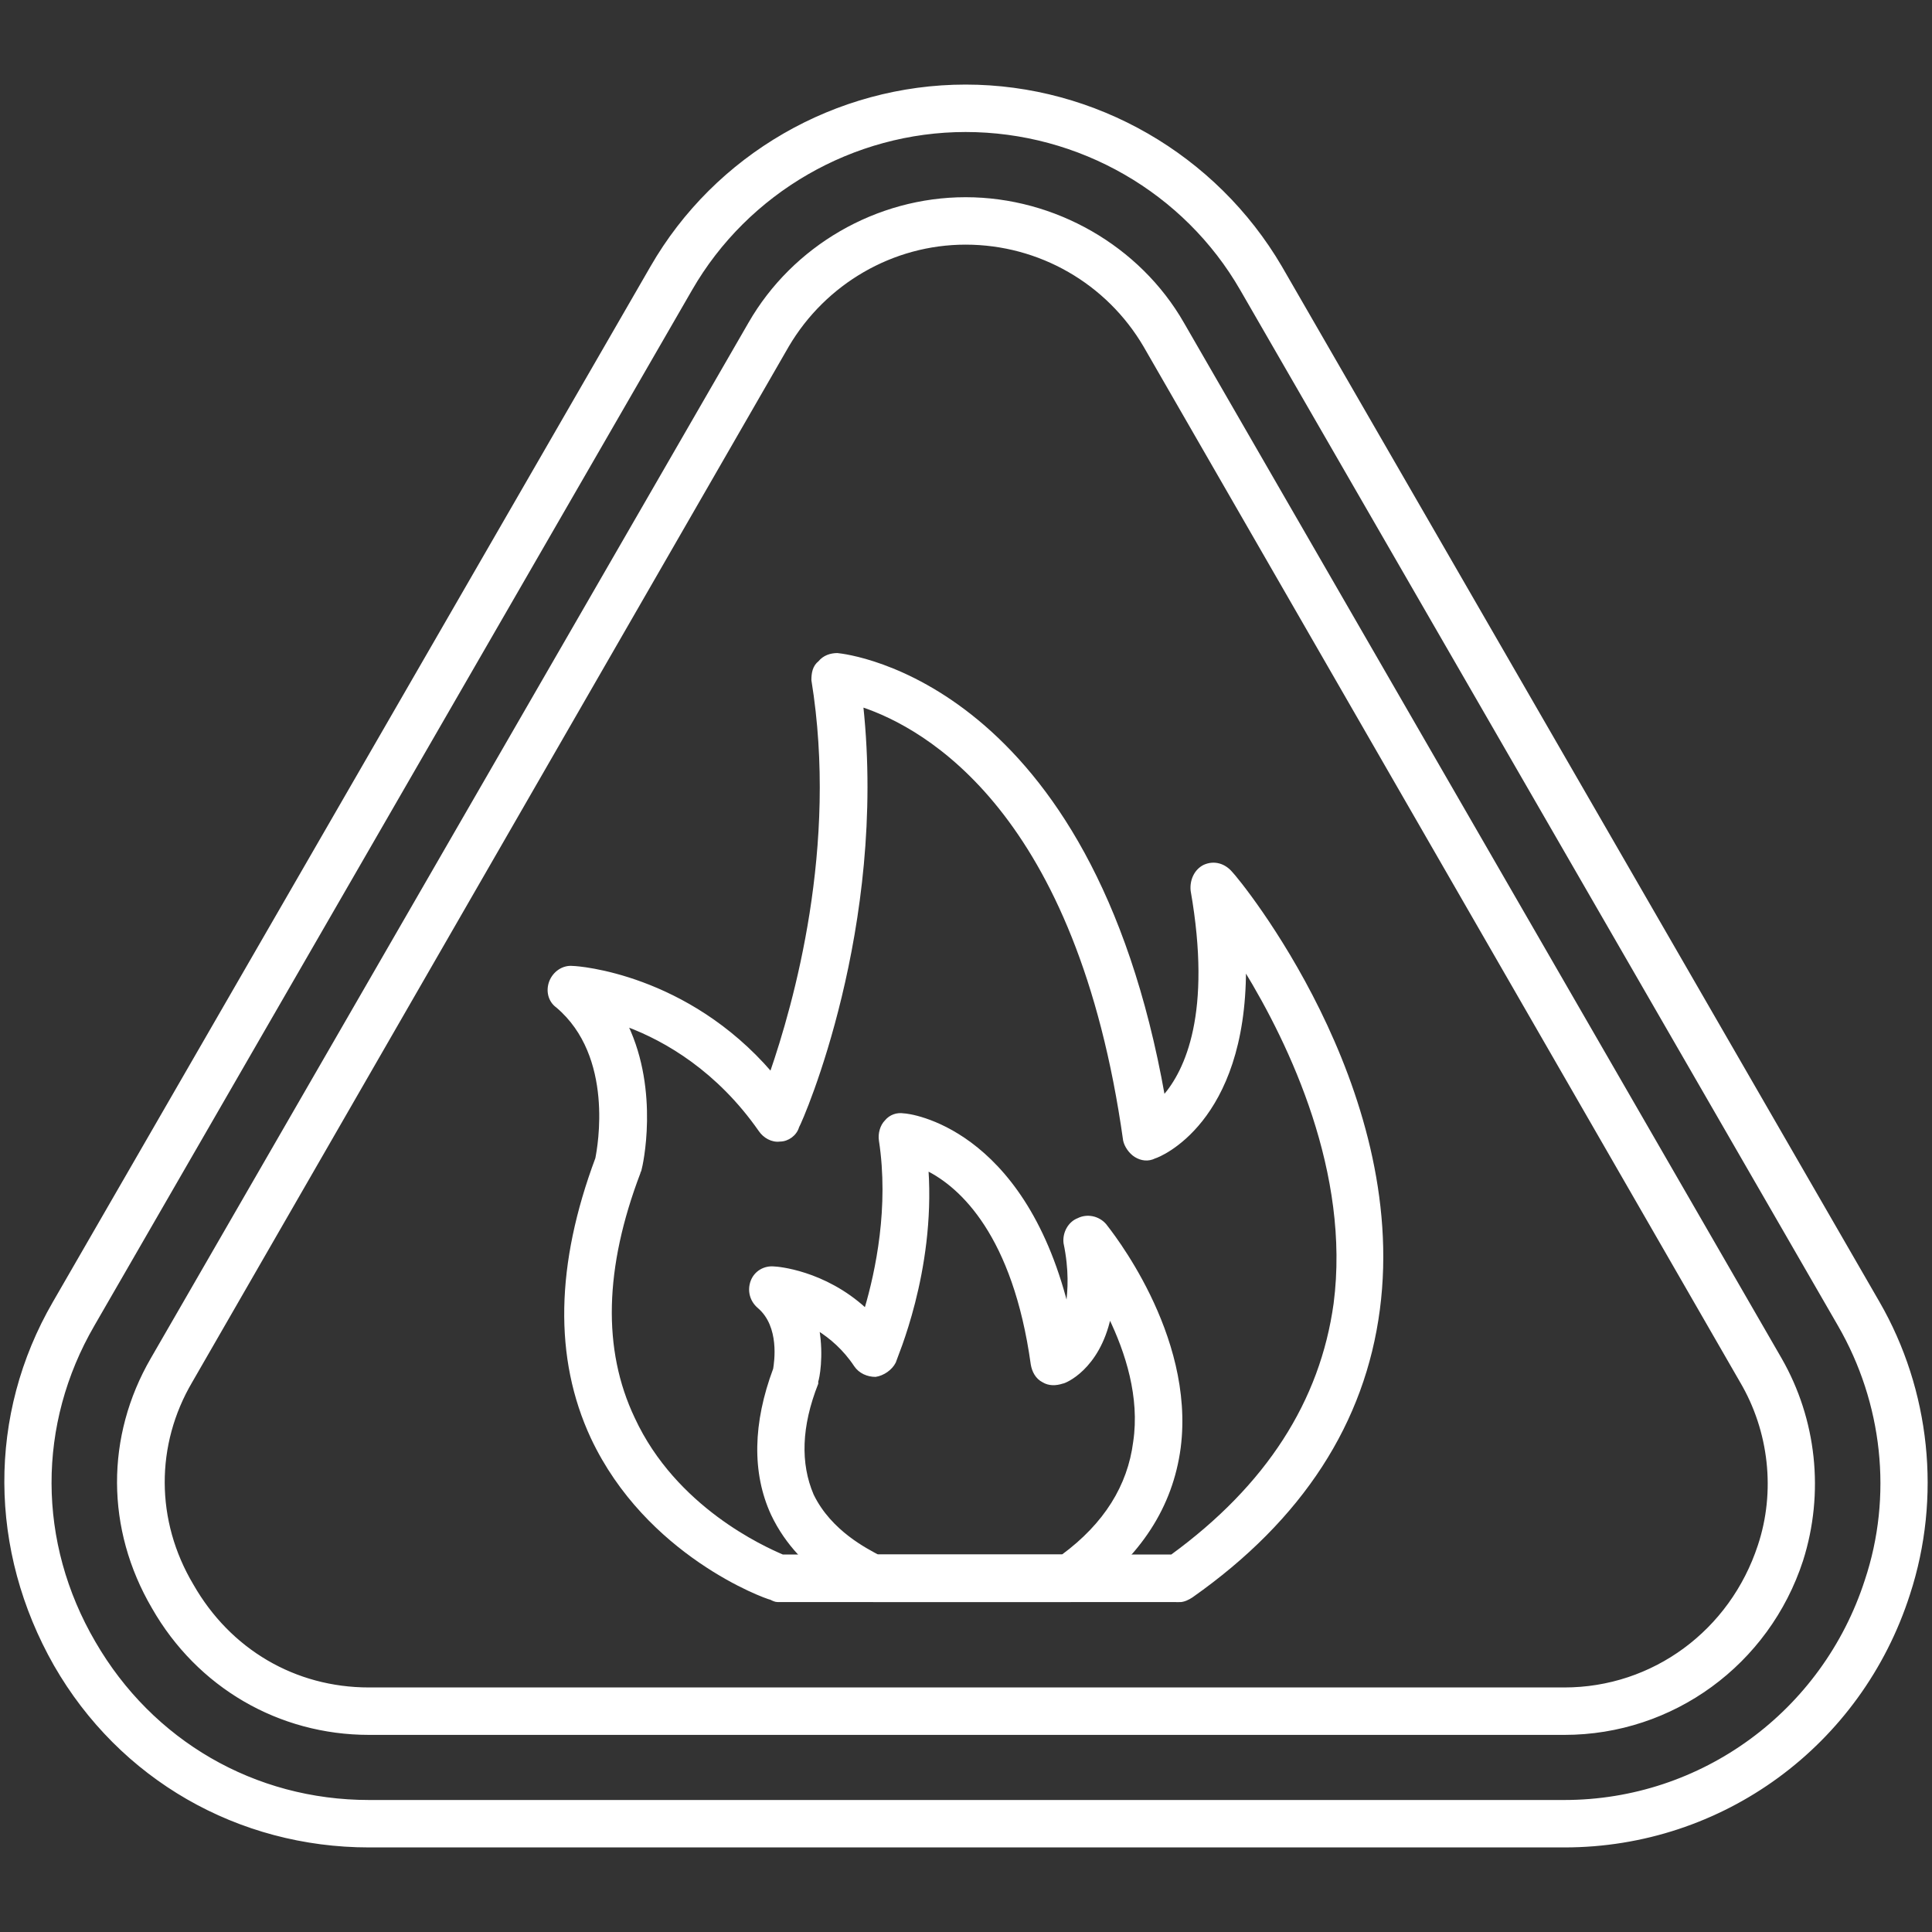
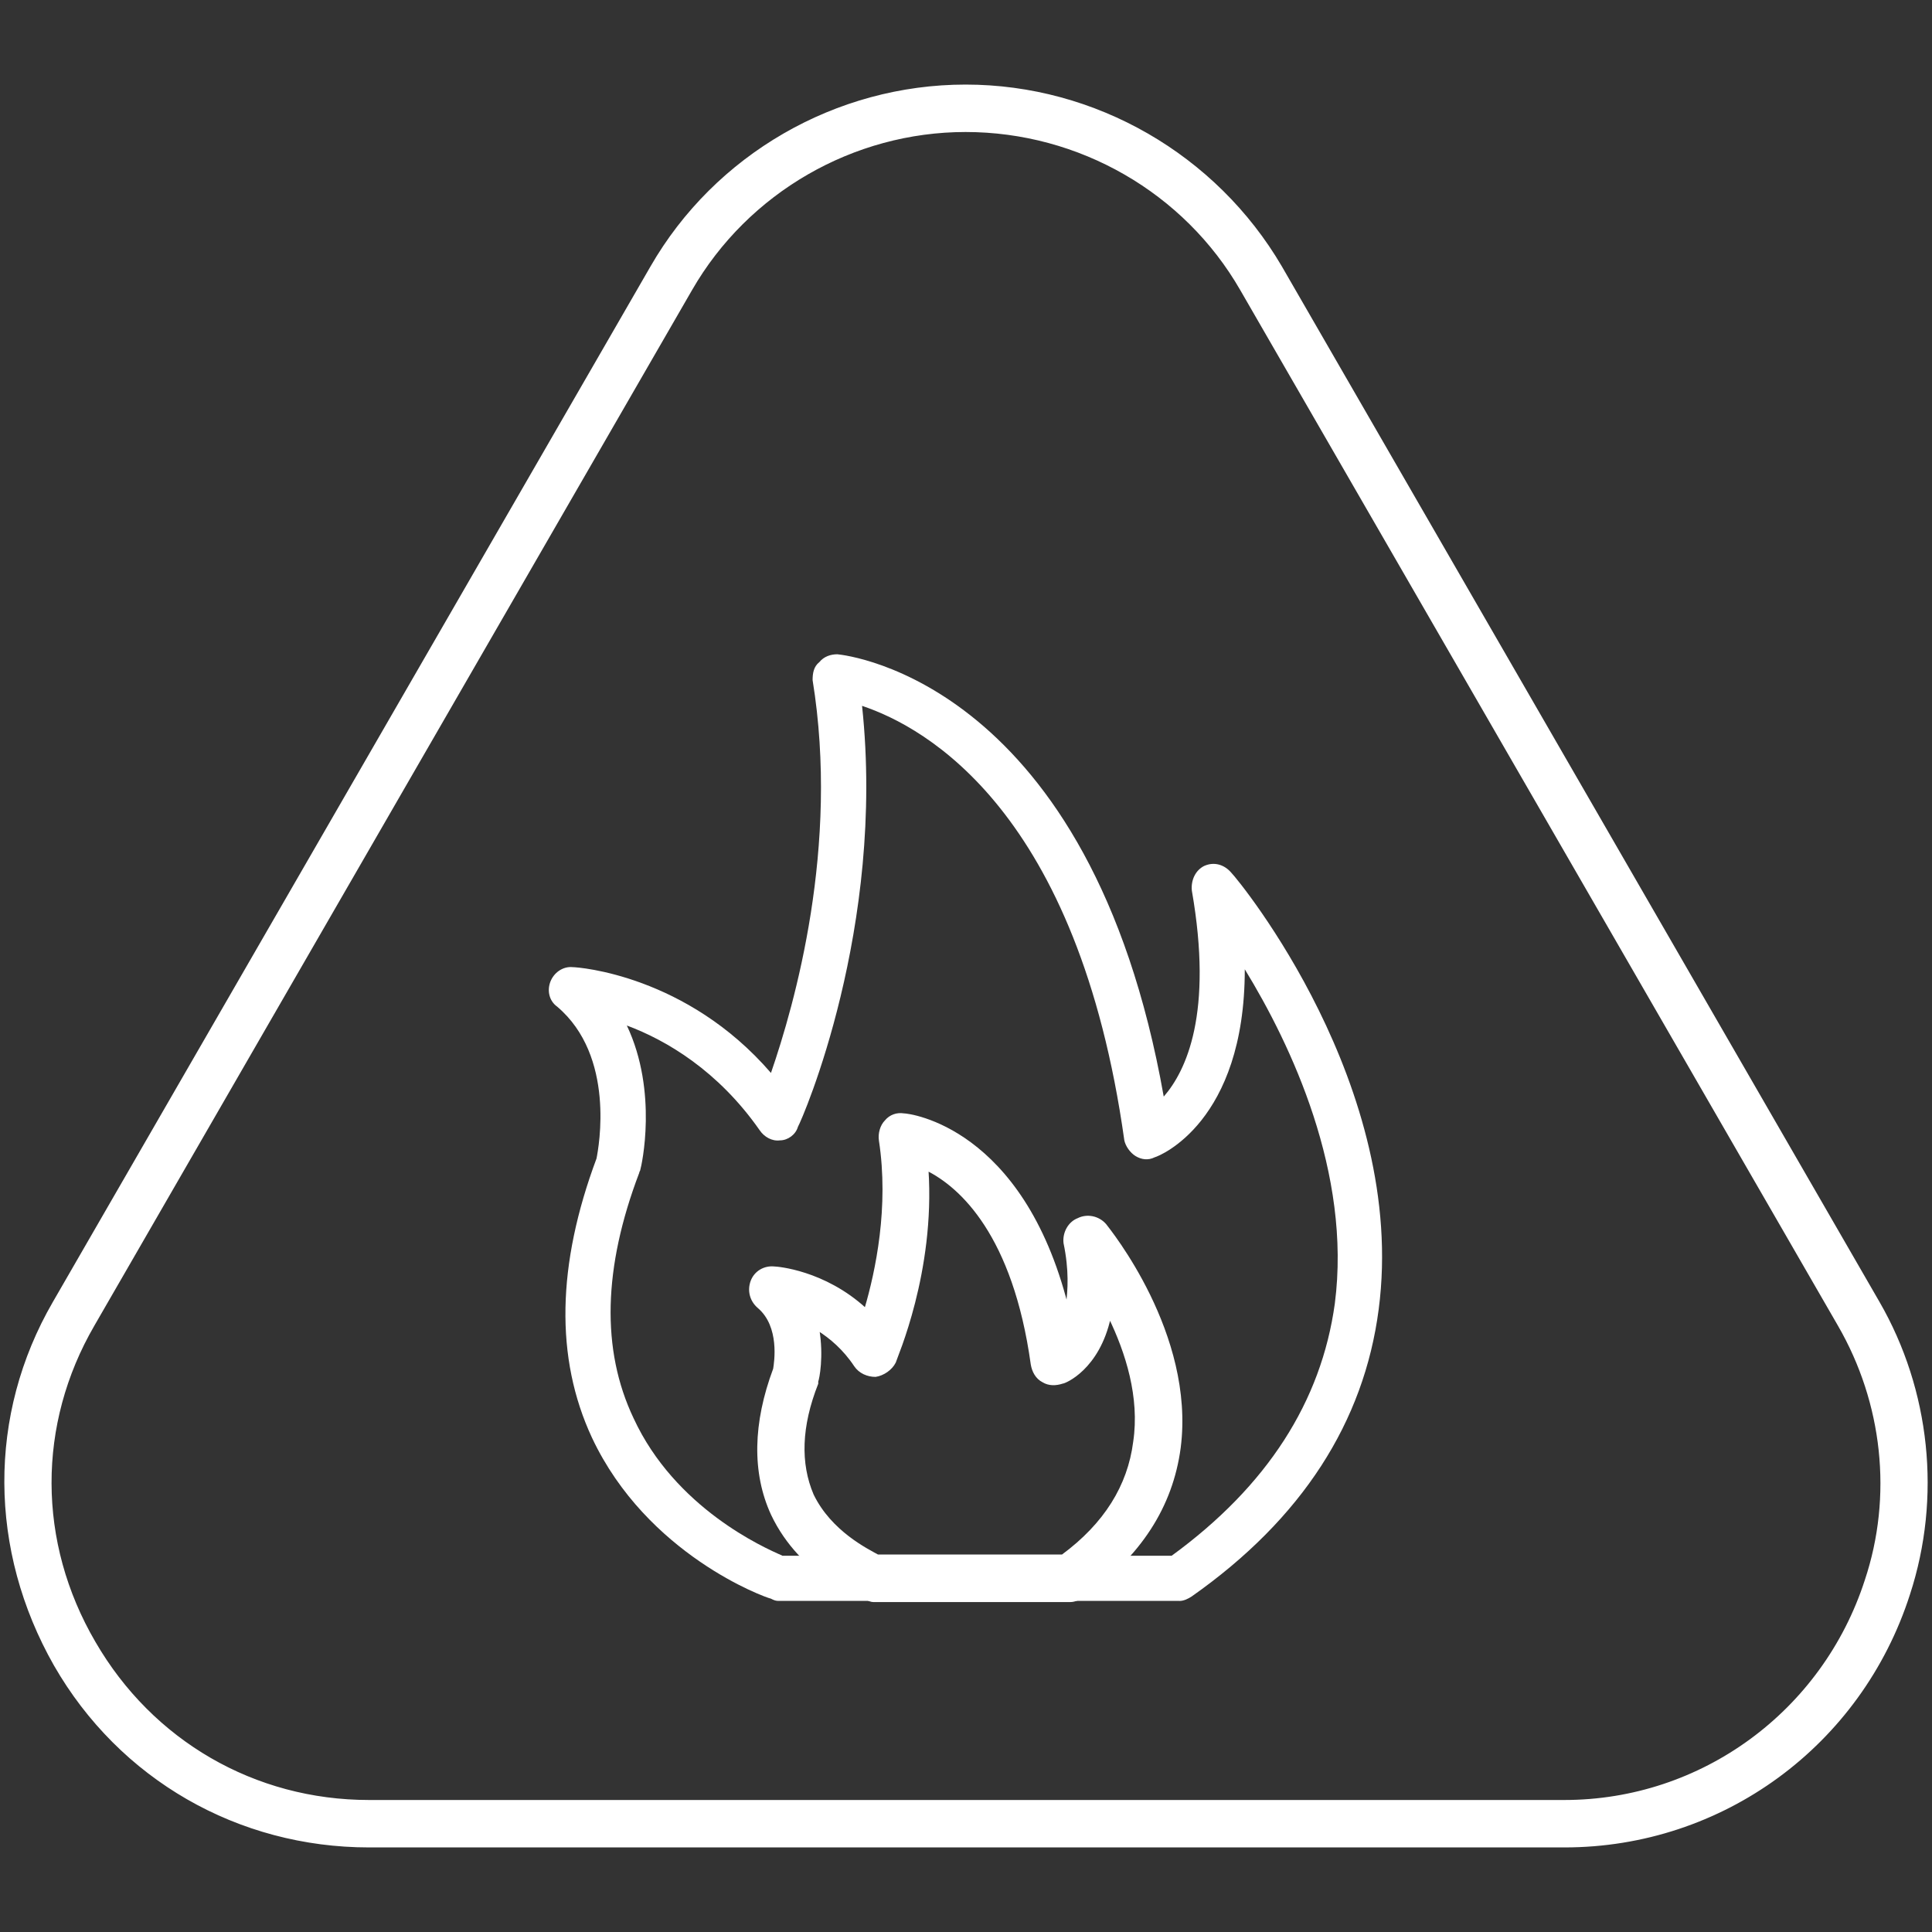
<svg xmlns="http://www.w3.org/2000/svg" id="Layer_1" version="1.1" viewBox="0 0 200 200">
  <rect x="0" y="0" width="200" height="200" fill="#333333" stroke="none" />
  <defs>
    <style>
      .st0, .st1 {
        fill: none;
      }

      .st2 {
        fill: #fff;
      }

      .st1 {
        stroke: #fff;
        stroke-miterlimit: 10;
        stroke-width: .25px;
      }

      .st3 {
        clip-path: url(#clippath);
      }
    </style>
    <clipPath id="clippath">
      <rect class="st0" x="0" y="8.31" width="200" height="183.38" />
    </clipPath>
  </defs>
  <g class="st3">
    <path class="st2" d="M99.96,13.54c-11.65,0-22.6,6.29-28.43,16.43L9.66,137.17c-5.95,10.25-5.95,22.49.11,32.86,5.94,10.26,16.55,16.43,28.43,16.43h123.74c14.21,0,26.8-9.2,31.22-22.84,2.92-8.74,1.86-18.41-2.79-26.45l-61.87-107.2c-5.83-10.14-16.78-16.43-28.55-16.43M38.21,191.12c-13.51,0-25.75-6.99-32.51-18.76-6.76-11.88-6.87-25.87-.12-37.52L67.45,27.64c6.64-11.54,19.11-18.76,32.51-18.76s25.87,7.22,32.63,18.76l61.87,107.2c5.24,9.09,6.41,20.16,3.14,30.18-5.01,15.61-19.34,26.1-35.65,26.1H38.21Z" />
    <path class="st1" d="M99.96,13.54c-11.65,0-22.6,6.29-28.43,16.43L9.66,137.17c-5.95,10.25-5.95,22.49.11,32.86,5.94,10.26,16.55,16.43,28.43,16.43h123.74c14.21,0,26.8-9.2,31.22-22.84,2.92-8.74,1.86-18.41-2.79-26.45l-61.87-107.2c-5.83-10.14-16.78-16.43-28.55-16.43ZM38.21,191.12c-13.51,0-25.75-6.99-32.51-18.76-6.76-11.88-6.87-25.87-.12-37.52L67.45,27.64c6.64-11.54,19.11-18.76,32.51-18.76s25.87,7.22,32.63,18.76l61.87,107.2c5.24,9.09,6.41,20.16,3.14,30.18-5.01,15.61-19.34,26.1-35.65,26.1H38.21Z" />
-     <path class="st2" d="M99.96,25.2c-7.57,0-14.57,4.08-18.41,10.6l-61.75,107.2c-3.85,6.53-3.85,14.45.11,21.09,3.85,6.75,10.6,10.72,18.29,10.72h123.74c9.2,0,17.24-5.94,20.15-14.8,1.86-5.59,1.17-11.88-1.86-17.01l-61.75-107.2c-3.84-6.53-10.84-10.6-18.53-10.6M38.21,179.47c-9.32,0-17.71-4.89-22.37-13.05-4.78-8.16-4.78-17.71-.12-25.75l61.87-107.2c4.55-7.92,13.17-12.93,22.37-12.93s17.95,5.01,22.49,12.93l61.87,107.2c3.61,6.29,4.43,13.87,2.21,20.86-3.5,10.72-13.4,17.94-24.58,17.94H38.21Z" />
-     <path class="st1" d="M99.96,25.2c-7.57,0-14.57,4.08-18.41,10.6l-61.75,107.2c-3.85,6.53-3.85,14.45.11,21.09,3.85,6.75,10.6,10.72,18.29,10.72h123.74c9.2,0,17.24-5.94,20.15-14.8,1.86-5.59,1.17-11.88-1.86-17.01l-61.75-107.2c-3.84-6.53-10.84-10.6-18.53-10.6ZM38.21,179.47c-9.32,0-17.71-4.89-22.37-13.05-4.78-8.16-4.78-17.71-.12-25.75l61.87-107.2c4.55-7.92,13.17-12.93,22.37-12.93s17.95,5.01,22.49,12.93l61.87,107.2c3.61,6.29,4.43,13.87,2.21,20.86-3.5,10.72-13.4,17.94-24.58,17.94H38.21Z" />
    <path class="st2" d="M80.97,161.05h40.32c9.9-7.22,15.49-15.96,16.89-26.1,1.75-13.51-4.54-26.8-9.32-34.61,0,15.85-8.86,19.34-9.32,19.46-.7.35-1.4.23-1.98-.12-.58-.35-1.05-1.05-1.17-1.63-4.78-34.03-20.51-42.76-27.15-44.98,2.45,22.96-6.17,42.76-6.64,43.58-.23.81-1.05,1.4-1.86,1.4-.81.11-1.63-.35-2.1-1.05-4.31-6.17-9.67-9.32-13.75-10.84,3.26,6.87,1.51,14.57,1.4,14.91,0,.12-.12.23-.12.35-3.72,9.78-3.96,18.29-.58,25.4,4.31,9.32,13.51,13.4,15.38,14.21M122.1,165.72h-41.6c-.23,0-.47-.11-.7-.23-.58-.11-12.82-4.54-18.52-16.66-3.85-8.27-3.62-17.94.47-28.9.23-1.16,1.98-10.6-4.08-15.73-.81-.58-1.05-1.63-.7-2.56.35-.93,1.28-1.63,2.33-1.52.58,0,11.77.82,20.51,10.95,2.45-7.11,7.11-23.42,4.31-40.67,0-.7.11-1.4.7-1.86.47-.58,1.17-.81,1.86-.81,1.16.11,26.22,3.03,33.79,45.79,2.33-2.68,5.13-8.62,2.91-21.32-.11-1.05.35-2.1,1.28-2.56,1.05-.47,2.1-.12,2.8.7.81.81,18.29,22.14,15.26,45.21-1.52,11.65-7.92,21.67-19.35,29.71-.35.23-.81.47-1.28.47" />
-     <path class="st1" d="M80.97,161.05h40.32c9.9-7.22,15.49-15.96,16.89-26.1,1.75-13.51-4.54-26.8-9.32-34.61,0,15.85-8.86,19.34-9.32,19.46-.7.35-1.4.23-1.98-.12-.58-.35-1.05-1.05-1.17-1.63-4.78-34.03-20.51-42.76-27.15-44.98,2.45,22.96-6.17,42.76-6.64,43.58-.23.81-1.05,1.4-1.86,1.4-.81.11-1.63-.35-2.1-1.05-4.31-6.17-9.67-9.32-13.75-10.84,3.26,6.87,1.51,14.57,1.4,14.91,0,.12-.12.23-.12.35-3.72,9.78-3.96,18.29-.58,25.4,4.31,9.32,13.51,13.4,15.38,14.21ZM122.1,165.72h-41.6c-.23,0-.47-.11-.7-.23-.58-.11-12.82-4.54-18.52-16.66-3.85-8.27-3.62-17.94.47-28.9.23-1.16,1.98-10.6-4.08-15.73-.81-.58-1.05-1.63-.7-2.56.35-.93,1.28-1.63,2.33-1.52.58,0,11.77.82,20.51,10.95,2.45-7.11,7.11-23.42,4.31-40.67,0-.7.11-1.4.7-1.86.47-.58,1.17-.81,1.86-.81,1.16.11,26.22,3.03,33.79,45.79,2.33-2.68,5.13-8.62,2.91-21.32-.11-1.05.35-2.1,1.28-2.56,1.05-.47,2.1-.12,2.8.7.81.81,18.29,22.14,15.26,45.21-1.52,11.65-7.92,21.67-19.35,29.71-.35.23-.81.47-1.28.47Z" />
    <path class="st2" d="M90.87,161.05h19.11c4.42-3.26,6.87-7.22,7.45-11.77.7-4.66-.81-9.32-2.56-12.93-1.17,5.36-4.66,6.76-4.89,6.76-.7.23-1.4.23-1.98-.12-.7-.35-1.05-1.05-1.17-1.75-1.86-13.4-7.34-18.41-10.84-20.16.7,10.6-3.26,19.46-3.38,19.93-.35.7-1.17,1.28-1.98,1.4-.81,0-1.63-.35-2.1-1.05-1.16-1.75-2.56-2.92-3.84-3.73.47,2.8,0,5.12-.11,5.36v.23c-1.75,4.43-1.86,8.28-.47,11.54,1.86,3.85,5.71,5.71,6.75,6.29M110.8,165.72h-20.39c-.23,0-.47-.11-.7-.23-.35,0-6.75-2.33-9.78-8.74-1.98-4.31-1.86-9.44.23-15.03.11-.7.7-4.43-1.63-6.41-.82-.7-1.05-1.75-.7-2.68.35-.93,1.28-1.51,2.33-1.4.23,0,5.13.35,9.44,4.31,1.17-3.96,2.56-10.6,1.51-17.48-.11-.7.12-1.52.58-1.98.47-.58,1.17-.81,1.86-.7.58,0,12.23,1.4,16.9,19.81.23-1.63.35-3.73-.23-6.52-.12-1.05.47-2.1,1.39-2.45.93-.47,2.1-.23,2.8.58.35.47,9.2,11.3,7.69,23.07-.81,6.06-4.08,11.18-10.02,15.38-.35.23-.81.47-1.28.47" />
    <path class="st1" d="M90.87,161.05h19.11c4.42-3.26,6.87-7.22,7.45-11.77.7-4.66-.81-9.32-2.56-12.93-1.17,5.36-4.66,6.76-4.89,6.76-.7.23-1.4.23-1.98-.12-.7-.35-1.05-1.05-1.17-1.75-1.86-13.4-7.34-18.41-10.84-20.16.7,10.6-3.26,19.46-3.38,19.93-.35.7-1.17,1.28-1.98,1.4-.81,0-1.63-.35-2.1-1.05-1.16-1.75-2.56-2.92-3.84-3.73.47,2.8,0,5.12-.11,5.36v.23c-1.75,4.43-1.86,8.28-.47,11.54,1.86,3.85,5.71,5.71,6.75,6.29ZM110.8,165.72h-20.39c-.23,0-.47-.11-.7-.23-.35,0-6.75-2.33-9.78-8.74-1.98-4.31-1.86-9.44.23-15.03.11-.7.7-4.43-1.63-6.41-.82-.7-1.05-1.75-.7-2.68.35-.93,1.28-1.51,2.33-1.4.23,0,5.13.35,9.44,4.31,1.17-3.96,2.56-10.6,1.51-17.48-.11-.7.12-1.52.58-1.98.47-.58,1.17-.81,1.86-.7.58,0,12.23,1.4,16.9,19.81.23-1.63.35-3.73-.23-6.52-.12-1.05.47-2.1,1.39-2.45.93-.47,2.1-.23,2.8.58.35.47,9.2,11.3,7.69,23.07-.81,6.06-4.08,11.18-10.02,15.38-.35.23-.81.47-1.28.47Z" />
  </g>
</svg>